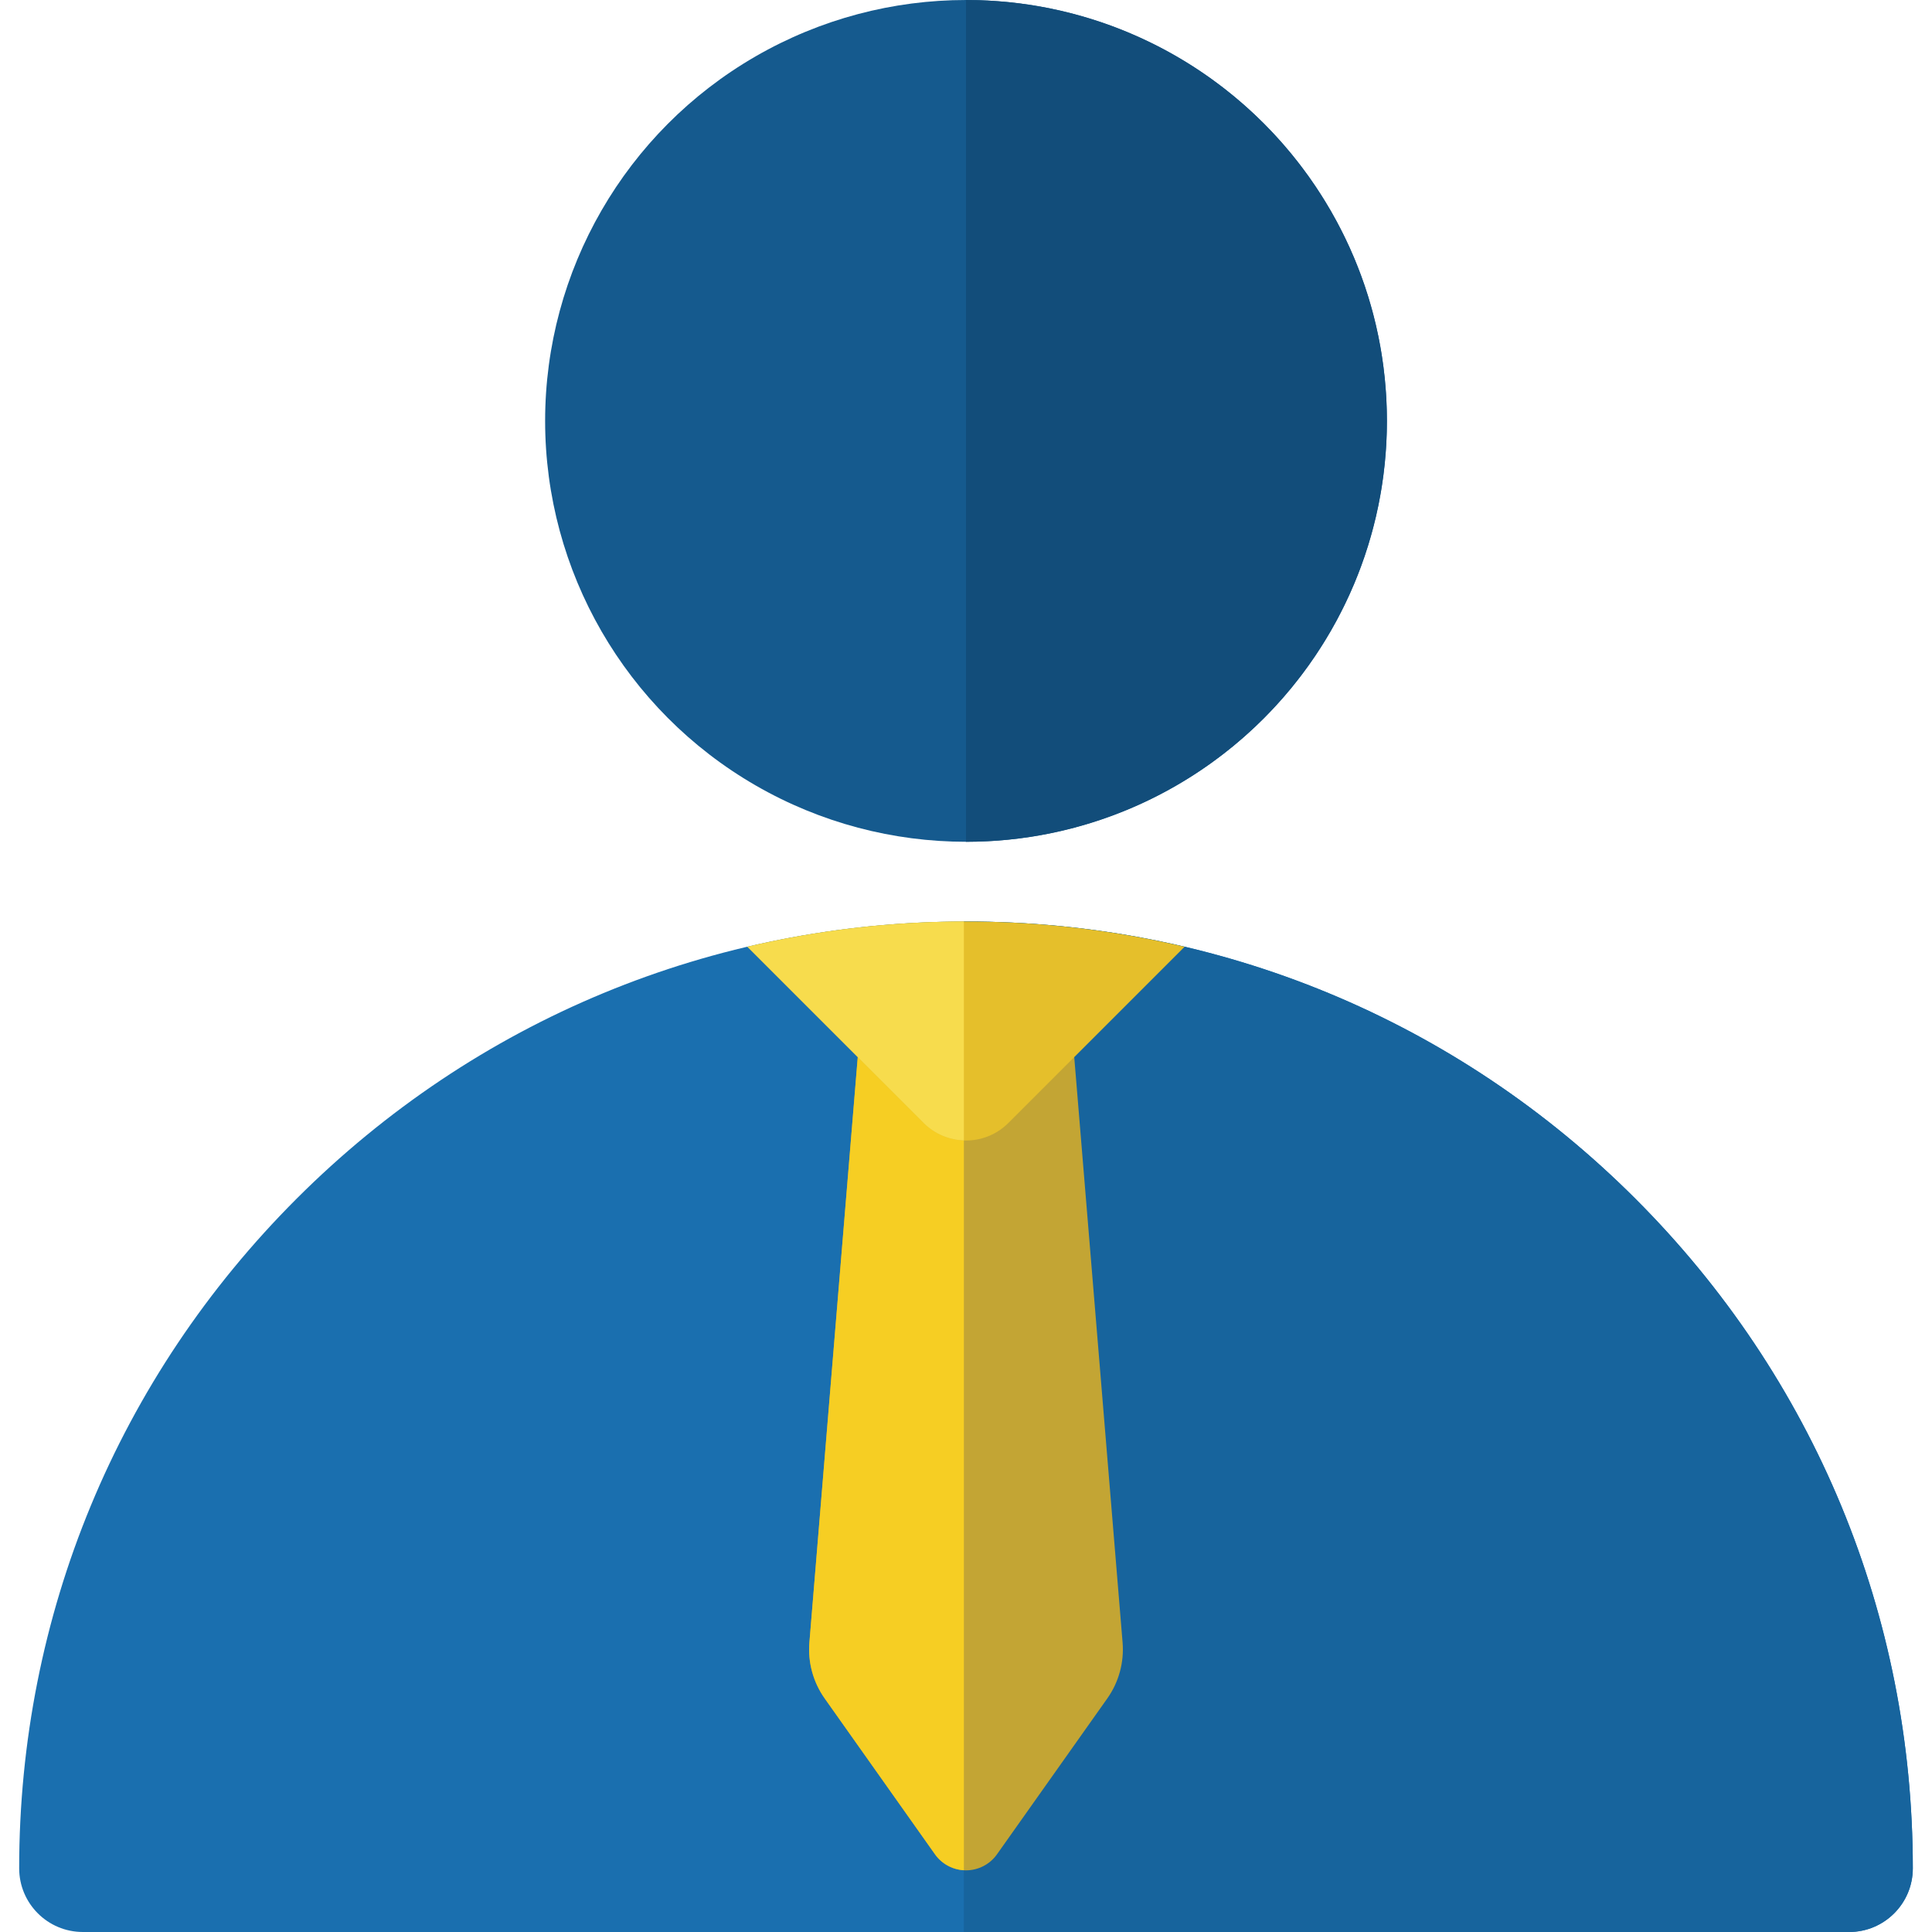
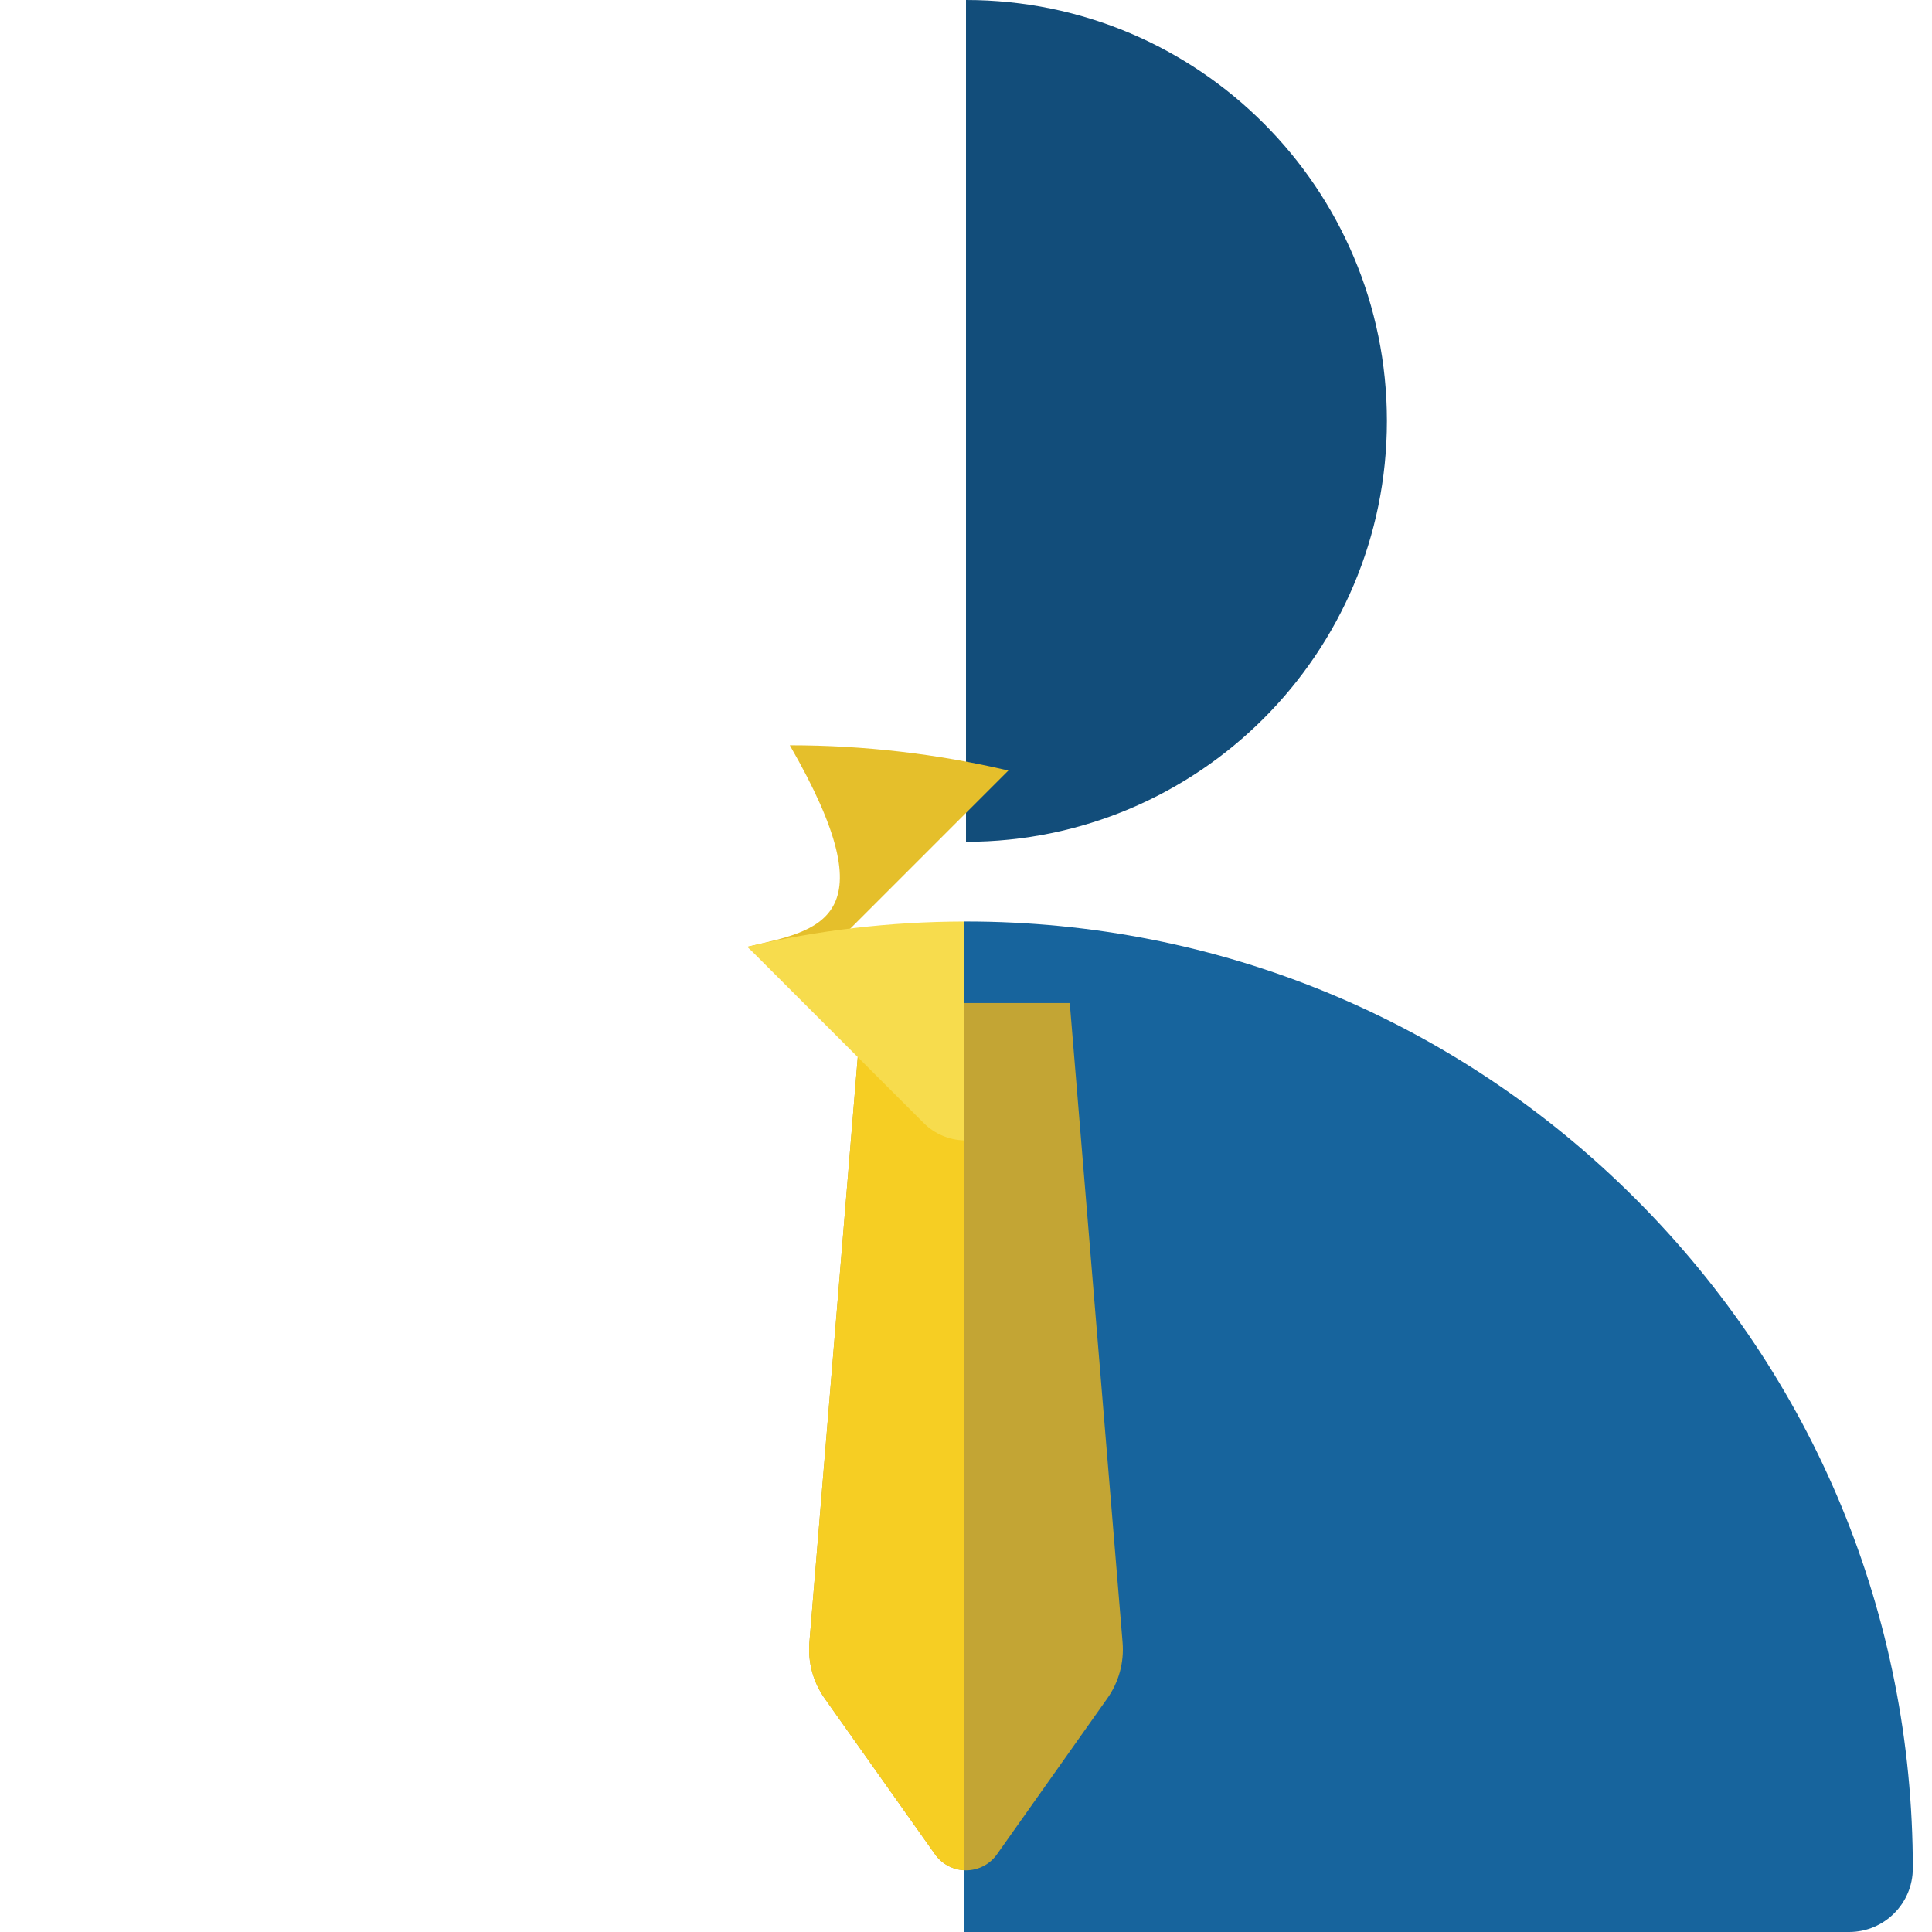
<svg xmlns="http://www.w3.org/2000/svg" height="800px" width="800px" version="1.1" id="Layer_1" viewBox="0 0 512.001 512.001" xml:space="preserve" fill="#000000">
  <g id="SVGRepo_bgCarrier" stroke-width="0" />
  <g id="SVGRepo_tracerCarrier" stroke-linecap="round" stroke-linejoin="round" />
  <g id="SVGRepo_iconCarrier">
-     <path style="fill:#1A6FAF;" d="M433.426,317.697c-47.392-47.392-110.403-73.492-177.426-73.492s-130.033,26.1-177.425,73.492 S5.082,428.1,5.082,495.122c0,9.321,7.557,16.878,16.878,16.878h468.08c9.321,0,16.878-7.557,16.878-16.878 C506.919,428.1,480.818,365.089,433.426,317.697z" />
    <path style="fill:#17649D;" d="M433.426,317.697c-47.392-47.392-110.403-73.492-177.426-73.492c-0.188,0-0.375,0.007-0.563,0.007 v267.789H490.04c9.321,0,16.878-7.557,16.878-16.878C506.919,428.1,480.818,365.089,433.426,317.697z" />
-     <circle style="fill:#155A8E;" cx="256.004" cy="111.54" r="111.54" />
    <path style="fill:#124D7A;" d="M256.001,0v223.086c61.604,0,111.544-49.939,111.544-111.544C367.543,49.939,317.604,0,256.001,0z" />
    <path style="fill:#C3A534;" d="M297.499,435.279c0.434,5.263-0.999,10.51-4.05,14.821l-29.236,41.31 c-1.886,2.666-4.949,4.25-8.214,4.25s-6.327-1.584-8.214-4.25L218.55,450.1c-3.05-4.311-4.485-9.559-4.05-14.821l13.995-169.457 h55.006L297.499,435.279z" />
    <path style="fill:#F6CE23;" d="M255.438,265.822h-26.94L214.502,435.28c-0.434,5.263,0.999,10.51,4.05,14.821l29.235,41.31 c1.777,2.51,4.601,4.044,7.651,4.216V265.822z" />
-     <path style="fill:#E5BF2B;" d="M198.077,250.903l46.698,46.698c6.2,6.2,16.252,6.2,22.452,0l46.698-46.698 c-18.763-4.413-38.167-6.699-57.924-6.699C236.243,244.204,216.839,246.49,198.077,250.903z" />
+     <path style="fill:#E5BF2B;" d="M198.077,250.903c6.2,6.2,16.252,6.2,22.452,0l46.698-46.698 c-18.763-4.413-38.167-6.699-57.924-6.699C236.243,244.204,216.839,246.49,198.077,250.903z" />
    <path style="fill:#F7DC4D;" d="M255.438,244.212c-19.563,0.043-38.776,2.32-57.361,6.69l46.698,46.698 c2.957,2.957,6.791,4.486,10.663,4.623V244.212z" />
  </g>
</svg>